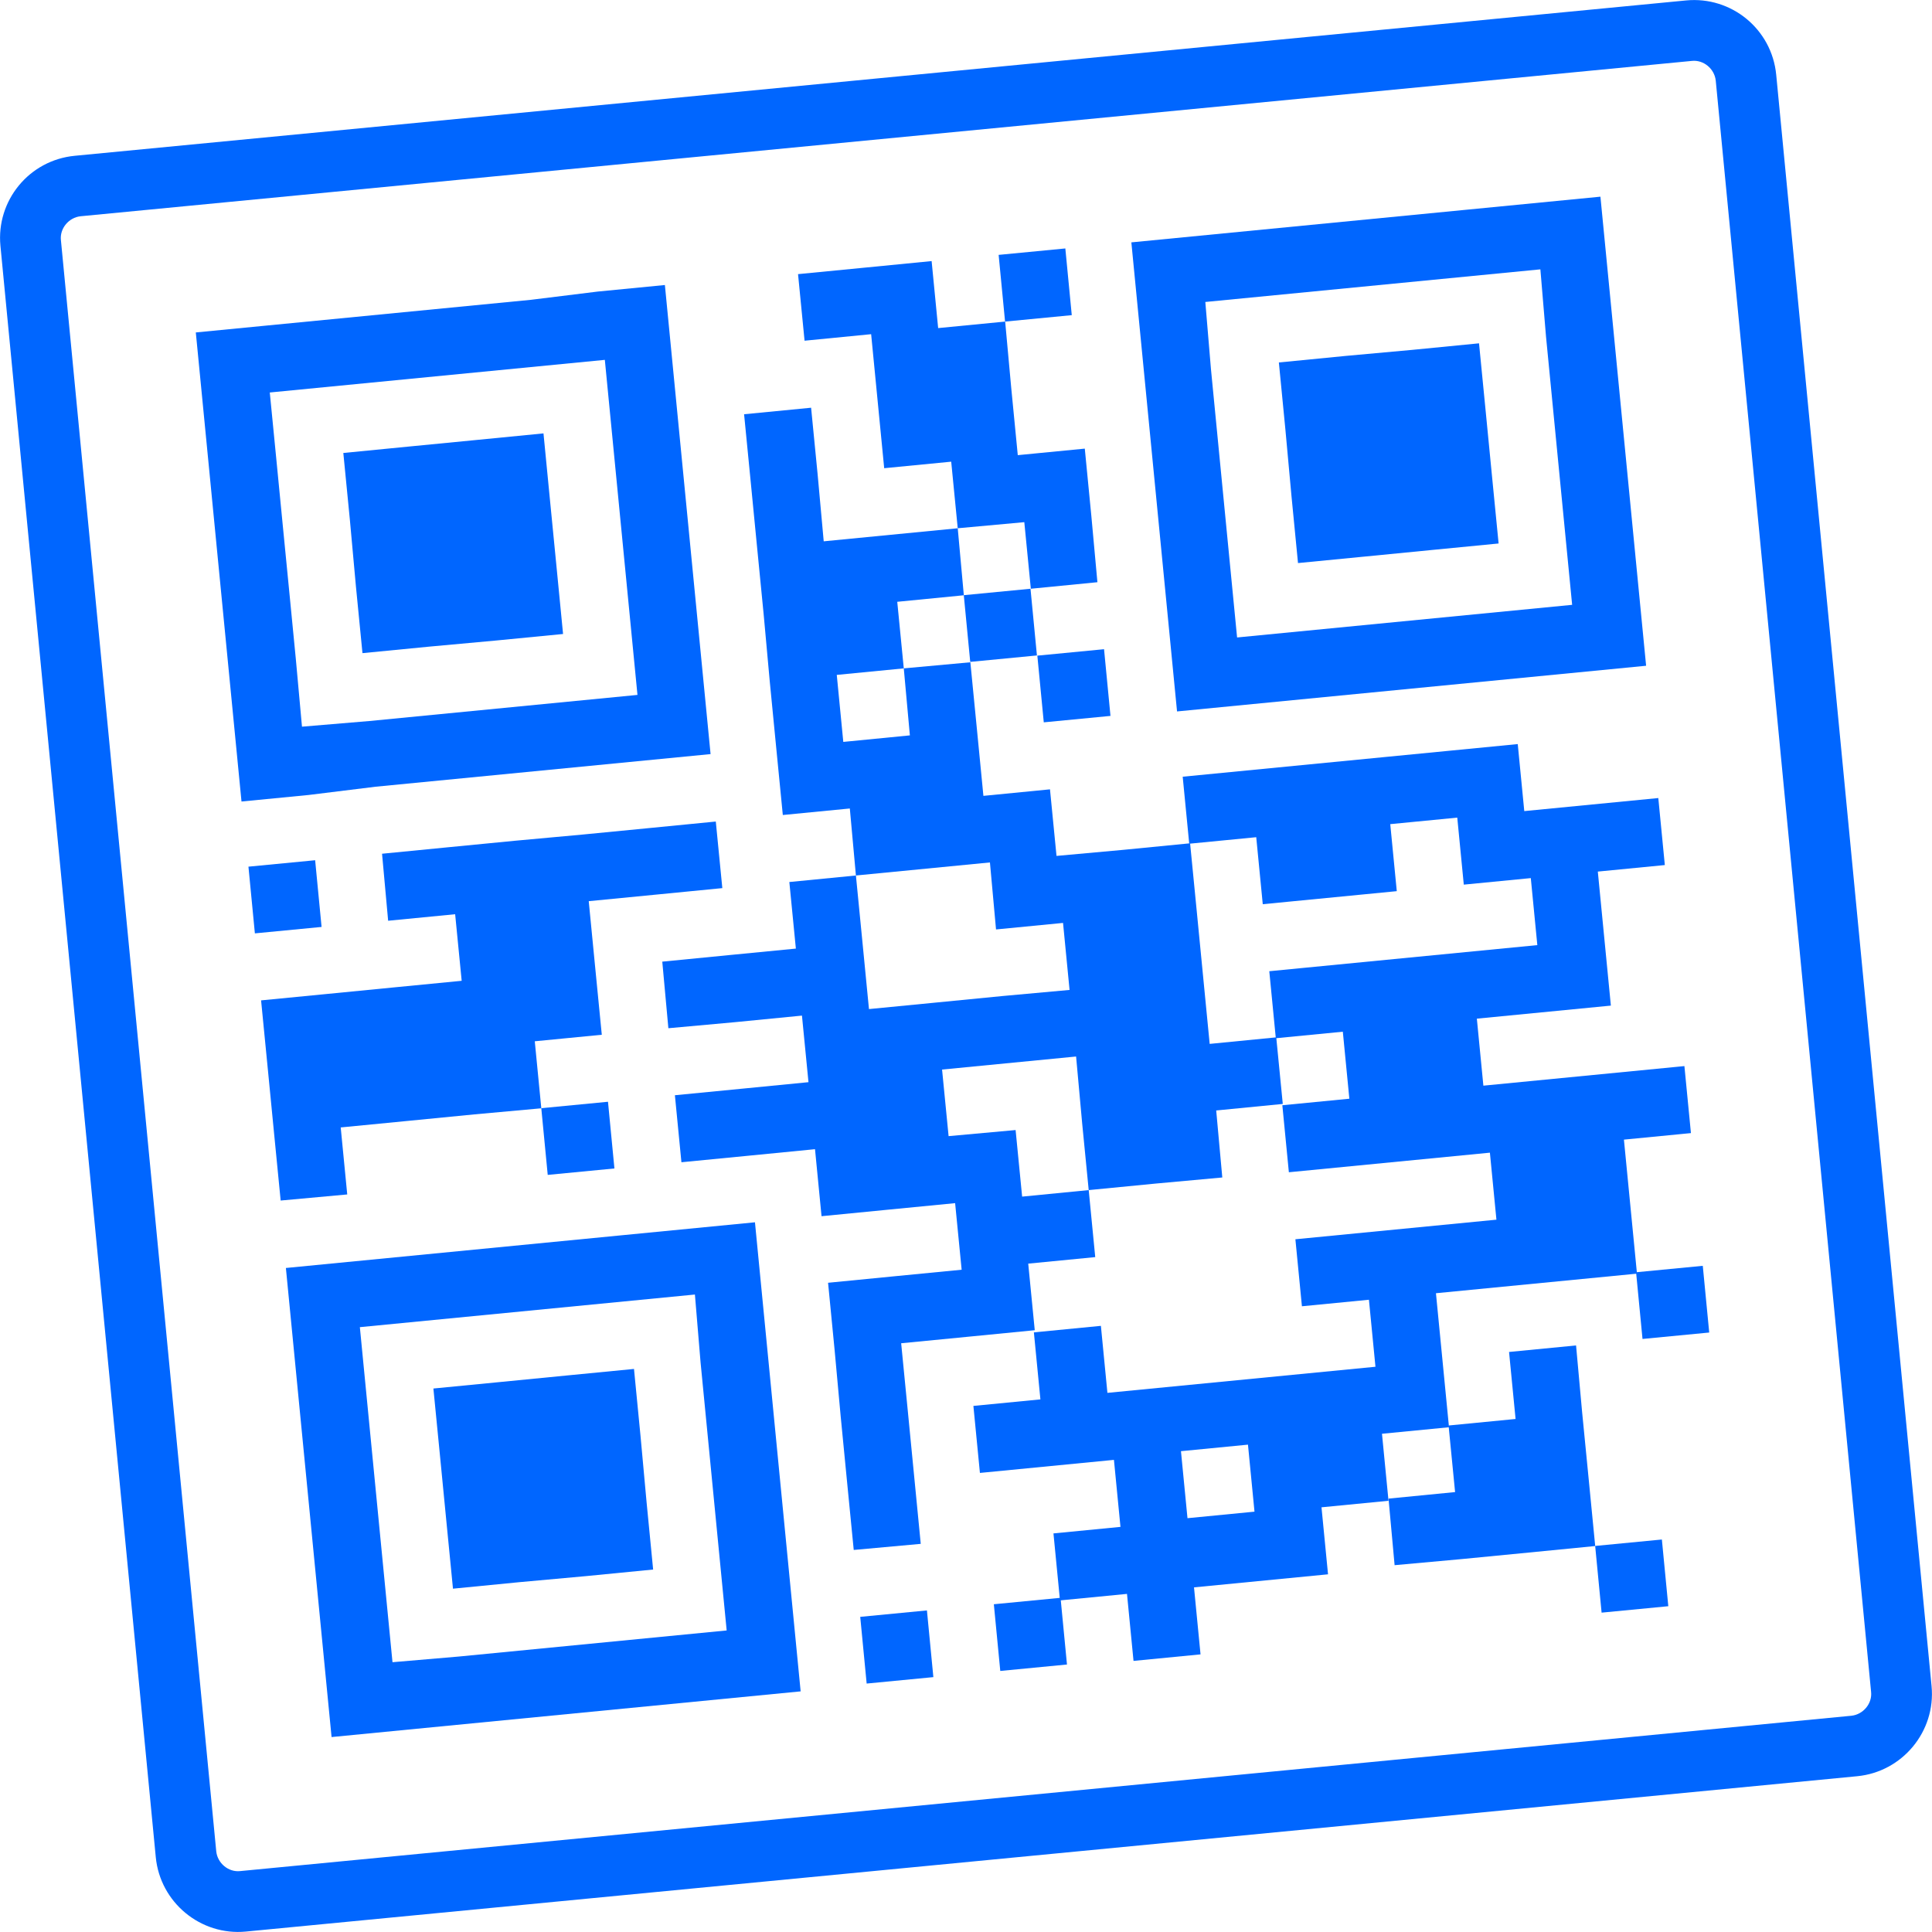
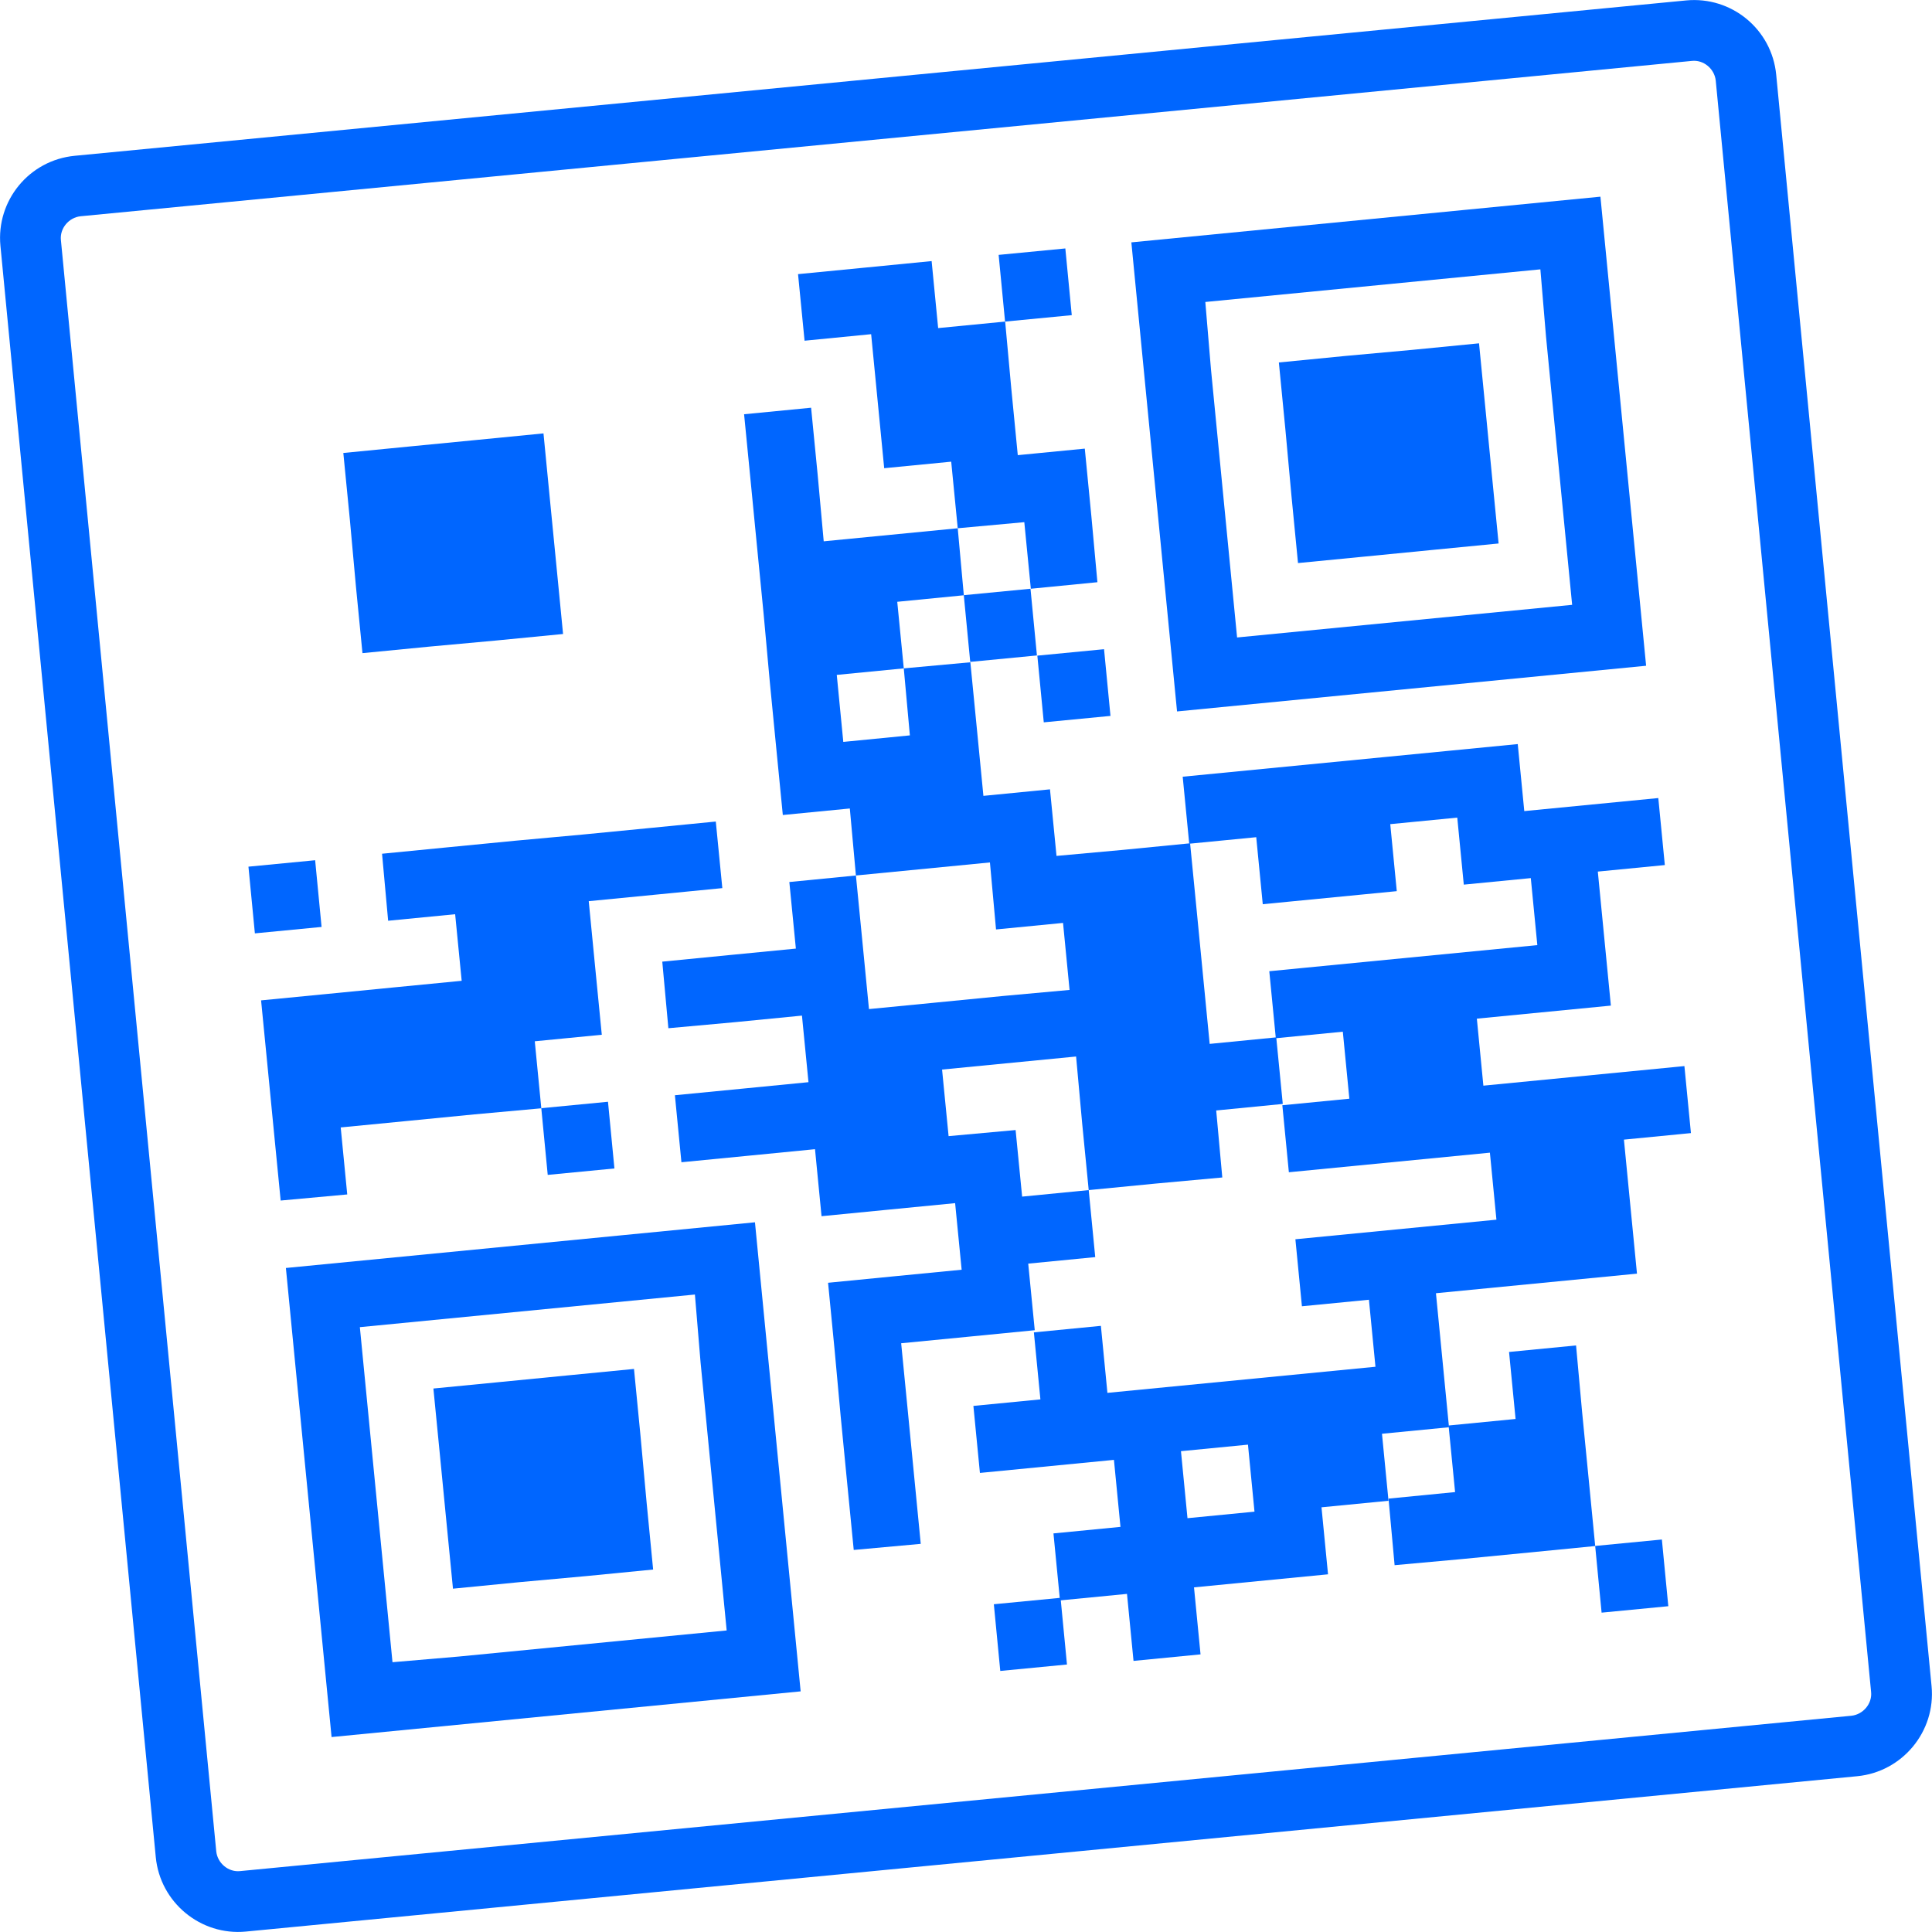
<svg xmlns="http://www.w3.org/2000/svg" id="Layer_1_copy_2" viewBox="0 0 444 444">
  <style>.st0{fill:#06f}</style>
-   <path d="M230.2 57.8h15.4v15.4h-15.4z" class="st0" transform="rotate(-5.51 237.906 65.466) scale(1)" />
+   <path d="M230.2 57.8h15.4v15.4h-15.4" class="st0" transform="rotate(-5.51 237.906 65.466) scale(1)" />
  <path d="M337 48.2l-15.4 1.5-15.4 1.5-15.4 1.5-15.4 1.5-15.4 1.5 1.5 15.4 1.5 15.4 1.5 15.4 1.5 15.4 1.5 15.4 1.5 15.4 1.5 15.4 15.4-1.5 15.4-1.5 15.4-1.5 15.4-1.5 15.4-1.5 15.4-1.5 15.4-1.5-1.5-15.4-1.5-15.4-1.5-15.4-1.5-15.4-1.5-15.4-1.5-15.4-1.5-15.4-15.4 1.5-15.4 1.5zm18.3 29.2l1.5 15.4 1.5 15.4 1.5 15.4 1.5 15.4-15.4 1.5-15.4 1.5-15.4 1.5-15.4 1.5-15.4 1.5-1.5-15.4-1.5-15.4-1.5-15.4-1.5-15.4-1.3-15.5 15.4-1.5 15.4-1.5 15.4-1.5 15.4-1.5 15.4-1.5 1.3 15.5z" class="st0" />
  <path d="M309.2 81.8l-15.3 1.5 1.5 15.4 1.4 15.3 1.5 15.4 15.4-1.5 15.3-1.5 15.4-1.5-1.5-15.3-1.5-15.4-1.5-15.3-15.3 1.5zM114 147.2l15.4-1.5-1.5-15.4-1.5-15.3-1.5-15.4-15.3 1.5-15.4 1.5-15.3 1.5 1.5 15.3 1.4 15.4 1.5 15.3 15.4-1.5zm122.9-11.9l15.3-1.5-1.4-15.3-1.5-15.4-15.4 1.5-1.5-15.4-1.4-15.3-15.4 1.5-1.5-15.4-15.3 1.5-15.4 1.5 1.5 15.3 15.3-1.5 1.5 15.4 1.5 15.4 15.4-1.5 1.5 15.3 15.3-1.4z" class="st0" />
  <path d="M222.2 136h15.4v15.4h-15.4z" class="st0" transform="rotate(-5.51 229.956 143.736) scale(1)" />
-   <path d="M86.3 180.8l15.4-1.5 15.4-1.5 15.4-1.5 15.4-1.5 15.4-1.5-1.5-15.4-1.5-15.4-1.5-15.4-1.5-15.4-1.5-15.4-1.5-15.4-1.5-15.4-15.4 1.5-15.4 1.9-15.4 1.5-15.4 1.5-15.4 1.5-15.4 1.5L45 76.4l1.5 15.4 1.5 15.4 1.5 15.4L51 138l1.5 15.4 1.5 15.4 1.5 15.4 15.4-1.5 15.4-1.9zM68 151.6l-1.5-15.4-1.5-15.3-1.5-15.4L62 90.2l15.4-1.5 15.4-1.5 15.4-1.5 15.4-1.5 15.4-1.5 1.5 15.4 1.5 15.4 1.5 15.4 1.5 15.4 1.5 15.4-15.4 1.5-15.4 1.5-15.4 1.5-15.4 1.5-15.5 1.3-1.4-15.4z" class="st0" />
  <path d="M239.1 149.9h15.4v15.4h-15.4z" class="st0" transform="rotate(-5.51 246.794 157.612) scale(1)" />
  <path d="M57.8 198.4h15.4v15.4H57.8z" class="st0" transform="rotate(-5.51 65.466 206.104) scale(1)" />
  <path d="M350.3 186.4l-1.5-15.4-15.4 1.5L318 174l-15.4 1.5-15.4 1.5-15.4 1.5 1.5 15.4 15.4-1.5 1.5 15.4 15.4-1.5 15.4-1.5-1.5-15.4 15.4-1.5 1.5 15.4 15.4-1.5 1.5 15.4-15.4 1.5-15.4 1.5-15.4 1.5-15.4 1.5 1.5 15.4 15.4-1.5 1.5 15.4-15.4 1.5 1.5 15.4 15.4-1.5 15.4-1.5 15.4-1.5 1.5 15.4-15.4 1.5-15.4 1.5-15.4 1.5 1.5 15.4 15.4-1.5 1.5 15.4-15.4 1.5-15.4 1.5-15.4 1.5-15.4 1.5-1.5-15.4-15.4 1.5 1.5 15.4-15.4 1.5 1.5 15.4 15.4-1.5 15.4-1.5 1.5 15.4-15.4 1.5 1.5 15.4 15.4-1.5 1.5 15.4 15.4-1.5-1.5-15.4 15.4-1.5 15.4-1.5-1.5-15.4 15.4-1.5-1.5-15.4L333 328l-1.5-15.4-1.5-15.4 15.4-1.5 15.4-1.5 15.4-1.5-1.5-15.4-1.5-15.4 15.4-1.5-1.5-15.4-15.4 1.5-15.4 1.5-15.4 1.5-1.5-15.4 15.4-1.5 15.4-1.5-1.5-15.4-1.5-15.4 15.4-1.5-1.5-15.4-15.4 1.5-15.4 1.5zm-62 161l-15.4 1.5-1.5-15.4 15.4-1.5 1.5 15.4zm-210-88.3l15.4-1.5 15.3-1.5 15.4-1.4-1.5-15.4 15.4-1.5-1.5-15.3-1.5-15.4 15.4-1.5 15.3-1.5-1.5-15.3-15.3 1.5-15.4 1.5-15.3 1.4-15.4 1.5-15.3 1.5 1.4 15.4 15.4-1.5 1.5 15.3-15.4 1.5-15.3 1.5-15.4 1.5 1.5 15.3 1.5 15.4 1.5 15.3 15.3-1.4z" class="st0" />
  <path d="M125.1 253.9h15.4v15.4h-15.4z" class="st0" transform="rotate(-5.51 132.823 261.609) scale(1)" />
  <path d="M142.7 283.9l-15.4 1.5-15.4 1.5-15.4 1.5-15.4 1.5-15.4 1.5 1.5 15.4 1.5 15.4 1.5 15.4 1.5 15.4 1.5 15.4 1.5 15.4 1.5 15.4 15.4-1.5 15.4-1.5 15.4-1.5 15.4-1.5 15.4-1.5 15.4-1.5 15.4-1.5-1.5-15.4-1.5-15.4-1.5-15.4-1.5-15.4-1.5-15.4-1.5-15.4-1.5-15.4-15.4 1.5-15.4 1.5zm18.3 29.2l1.5 15.4 1.5 15.4 1.5 15.4 1.5 15.4-15.4 1.5-15.4 1.5-15.4 1.5-15.4 1.5-15.2 1.3-1.5-15.4-1.5-15.4-1.5-15.4-1.5-15.4-1.5-15.4 15.4-1.5 15.4-1.5 15.4-1.5 15.4-1.5 15.4-1.5 1.3 15.6z" class="st0" />
  <path d="M251.7 288.9l-1.5-15.4-15.3 1.5-1.5-15.3-15.4 1.4-1.5-15.3 15.4-1.5 15.4-1.5 1.4 15.4 1.5 15.3 15.4-1.5 15.3-1.4-1.4-15.4 15.3-1.5-1.5-15.3-15.3 1.5-1.5-15.4-1.5-15.4-1.5-15.3-15.3 1.5-15.4 1.4-1.5-15.3-15.3 1.5-1.5-15.4-1.5-15.3-15.3 1.4 1.4 15.4-15.3 1.5-1.5-15.4 15.4-1.5-1.5-15.3 15.3-1.5-1.4-15.4-15.4 1.5-15.4 1.5-1.4-15.4-1.5-15.3-15.4 1.5 1.5 15.3 1.5 15.4 1.5 15.3 1.4 15.4 1.5 15.4 1.5 15.3 15.4-1.5 1.4 15.4 15.4-1.5 15.4-1.5 1.4 15.4 15.4-1.5 1.5 15.4-15.4 1.4-15.3 1.5-15.4 1.5-1.5-15.4-1.5-15.3-15.3 1.5 1.5 15.3-15.4 1.5-15.3 1.5 1.4 15.3 15.4-1.4 15.3-1.5 1.5 15.3-15.3 1.5-15.4 1.5 1.5 15.4 15.4-1.5 15.3-1.5 1.5 15.4 15.3-1.5 15.4-1.5 1.5 15.3-15.4 1.5-15.3 1.5 1.5 15.4 1.4 15.3 1.5 15.4 1.5 15.3 15.4-1.4-1.5-15.4-1.5-15.4-1.5-15.3 15.4-1.5 15.3-1.5-1.5-15.3zM115 317.6l-15.4 1.5 1.5 15.3 1.5 15.4 1.5 15.3 15.3-1.5 15.4-1.4 15.3-1.5-1.5-15.4-1.4-15.3-1.5-15.4-15.4 1.5z" class="st0" />
-   <path d="M376.7 291.6h15.4V307h-15.4z" class="st0" transform="rotate(-5.51 384.47 299.336) scale(1)" />
  <path d="M319.1 344.4l1.4 15.3 15.4-1.4 15.4-1.5 15.3-1.5-1.5-15.4-1.5-15.3-1.4-15.4-15.4 1.5 1.5 15.4-15.4 1.5 1.5 15.3z" class="st0" />
-   <path d="M198.4 370.8h15.4v15.4h-15.4z" class="st0" transform="rotate(-5.51 206.104 378.543) scale(1)" />
  <path d="M229.1 367.9h15.4v15.4h-15.4z" class="st0" transform="rotate(-5.51 236.82 375.58) scale(1)" />
  <path d="M367.3 354.5h15.4v15.4h-15.4z" class="st0" transform="rotate(-5.51 375.037 362.247) scale(1)" />
  <path d="M387.5.1L17.2 35.8C6.7 36.8-.9 46.1.1 56.5l35.7 370.3c1 10.4 10.3 18.1 20.7 17.1l370.3-35.7c10.4-1 18.1-10.3 17.1-20.7L408.2 17.2C407.2 6.7 397.9-.9 387.5.1zM430 388.8c.3 2.7-1.8 5.2-4.5 5.5L55.2 430c-2.7.3-5.2-1.8-5.5-4.5L14 55.2c-.3-2.7 1.8-5.2 4.5-5.5L388.8 14c2.7-.3 5.2 1.8 5.5 4.5L430 388.8z" class="st0" />
</svg>